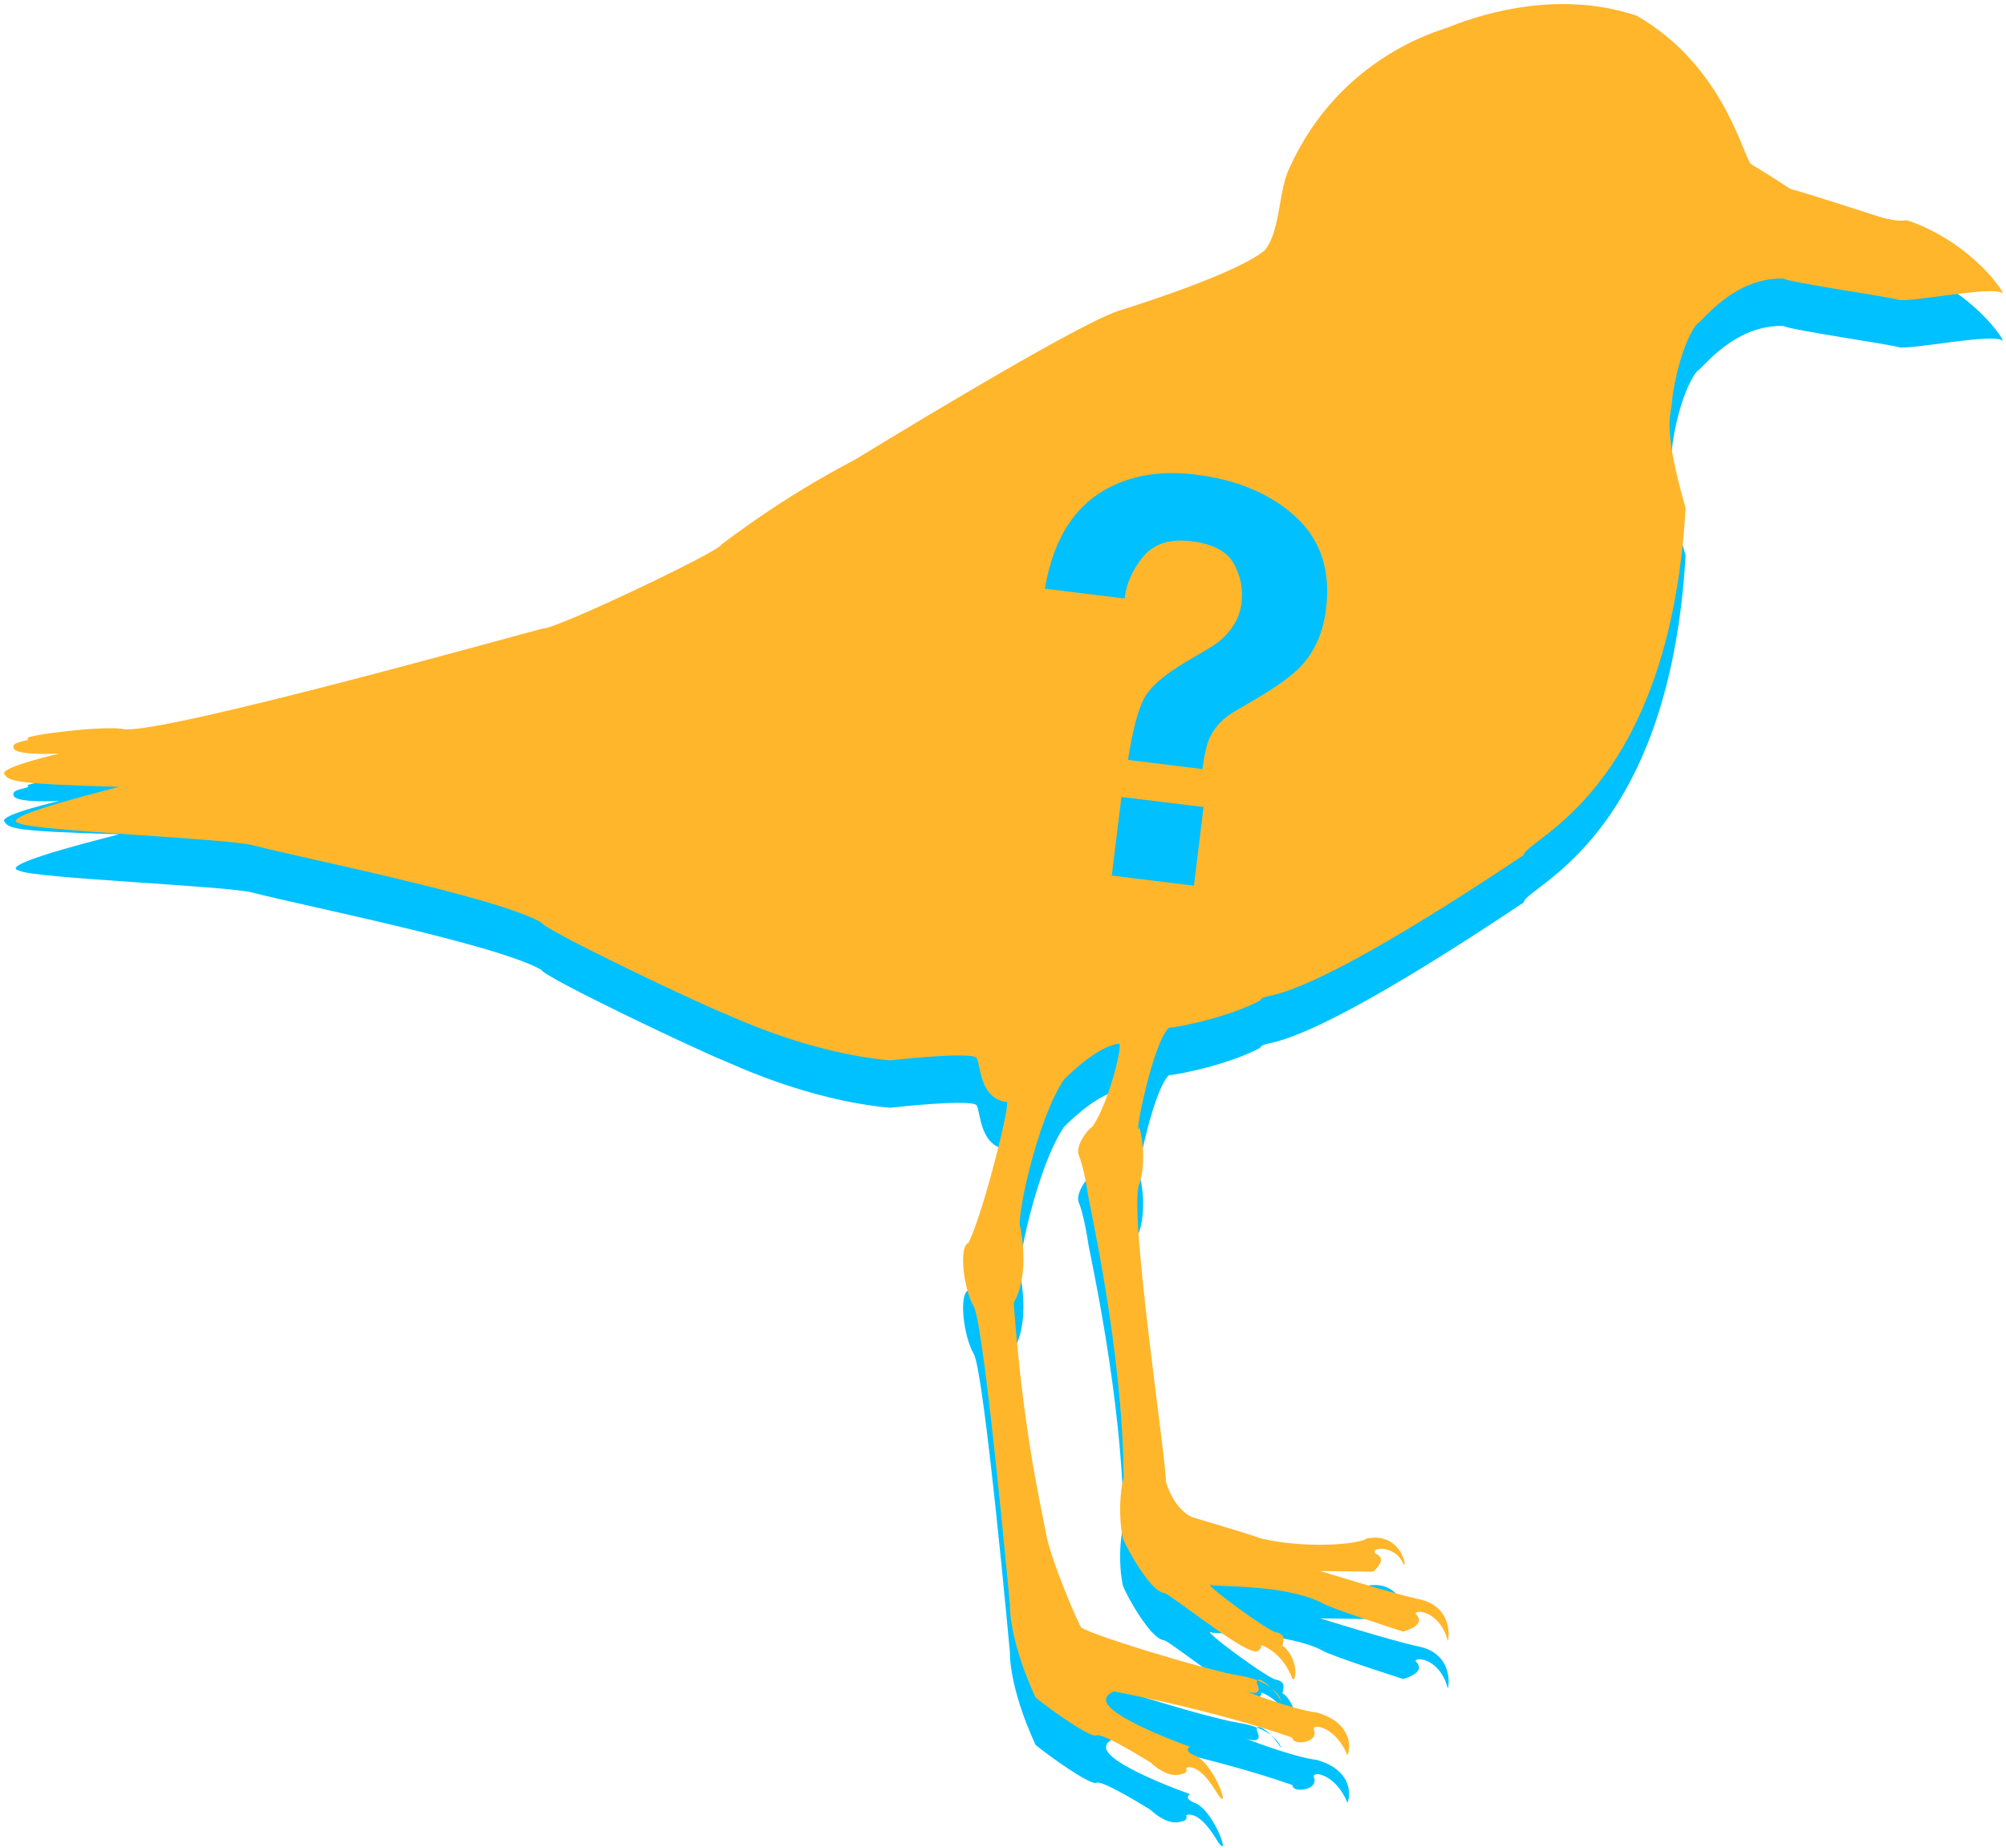
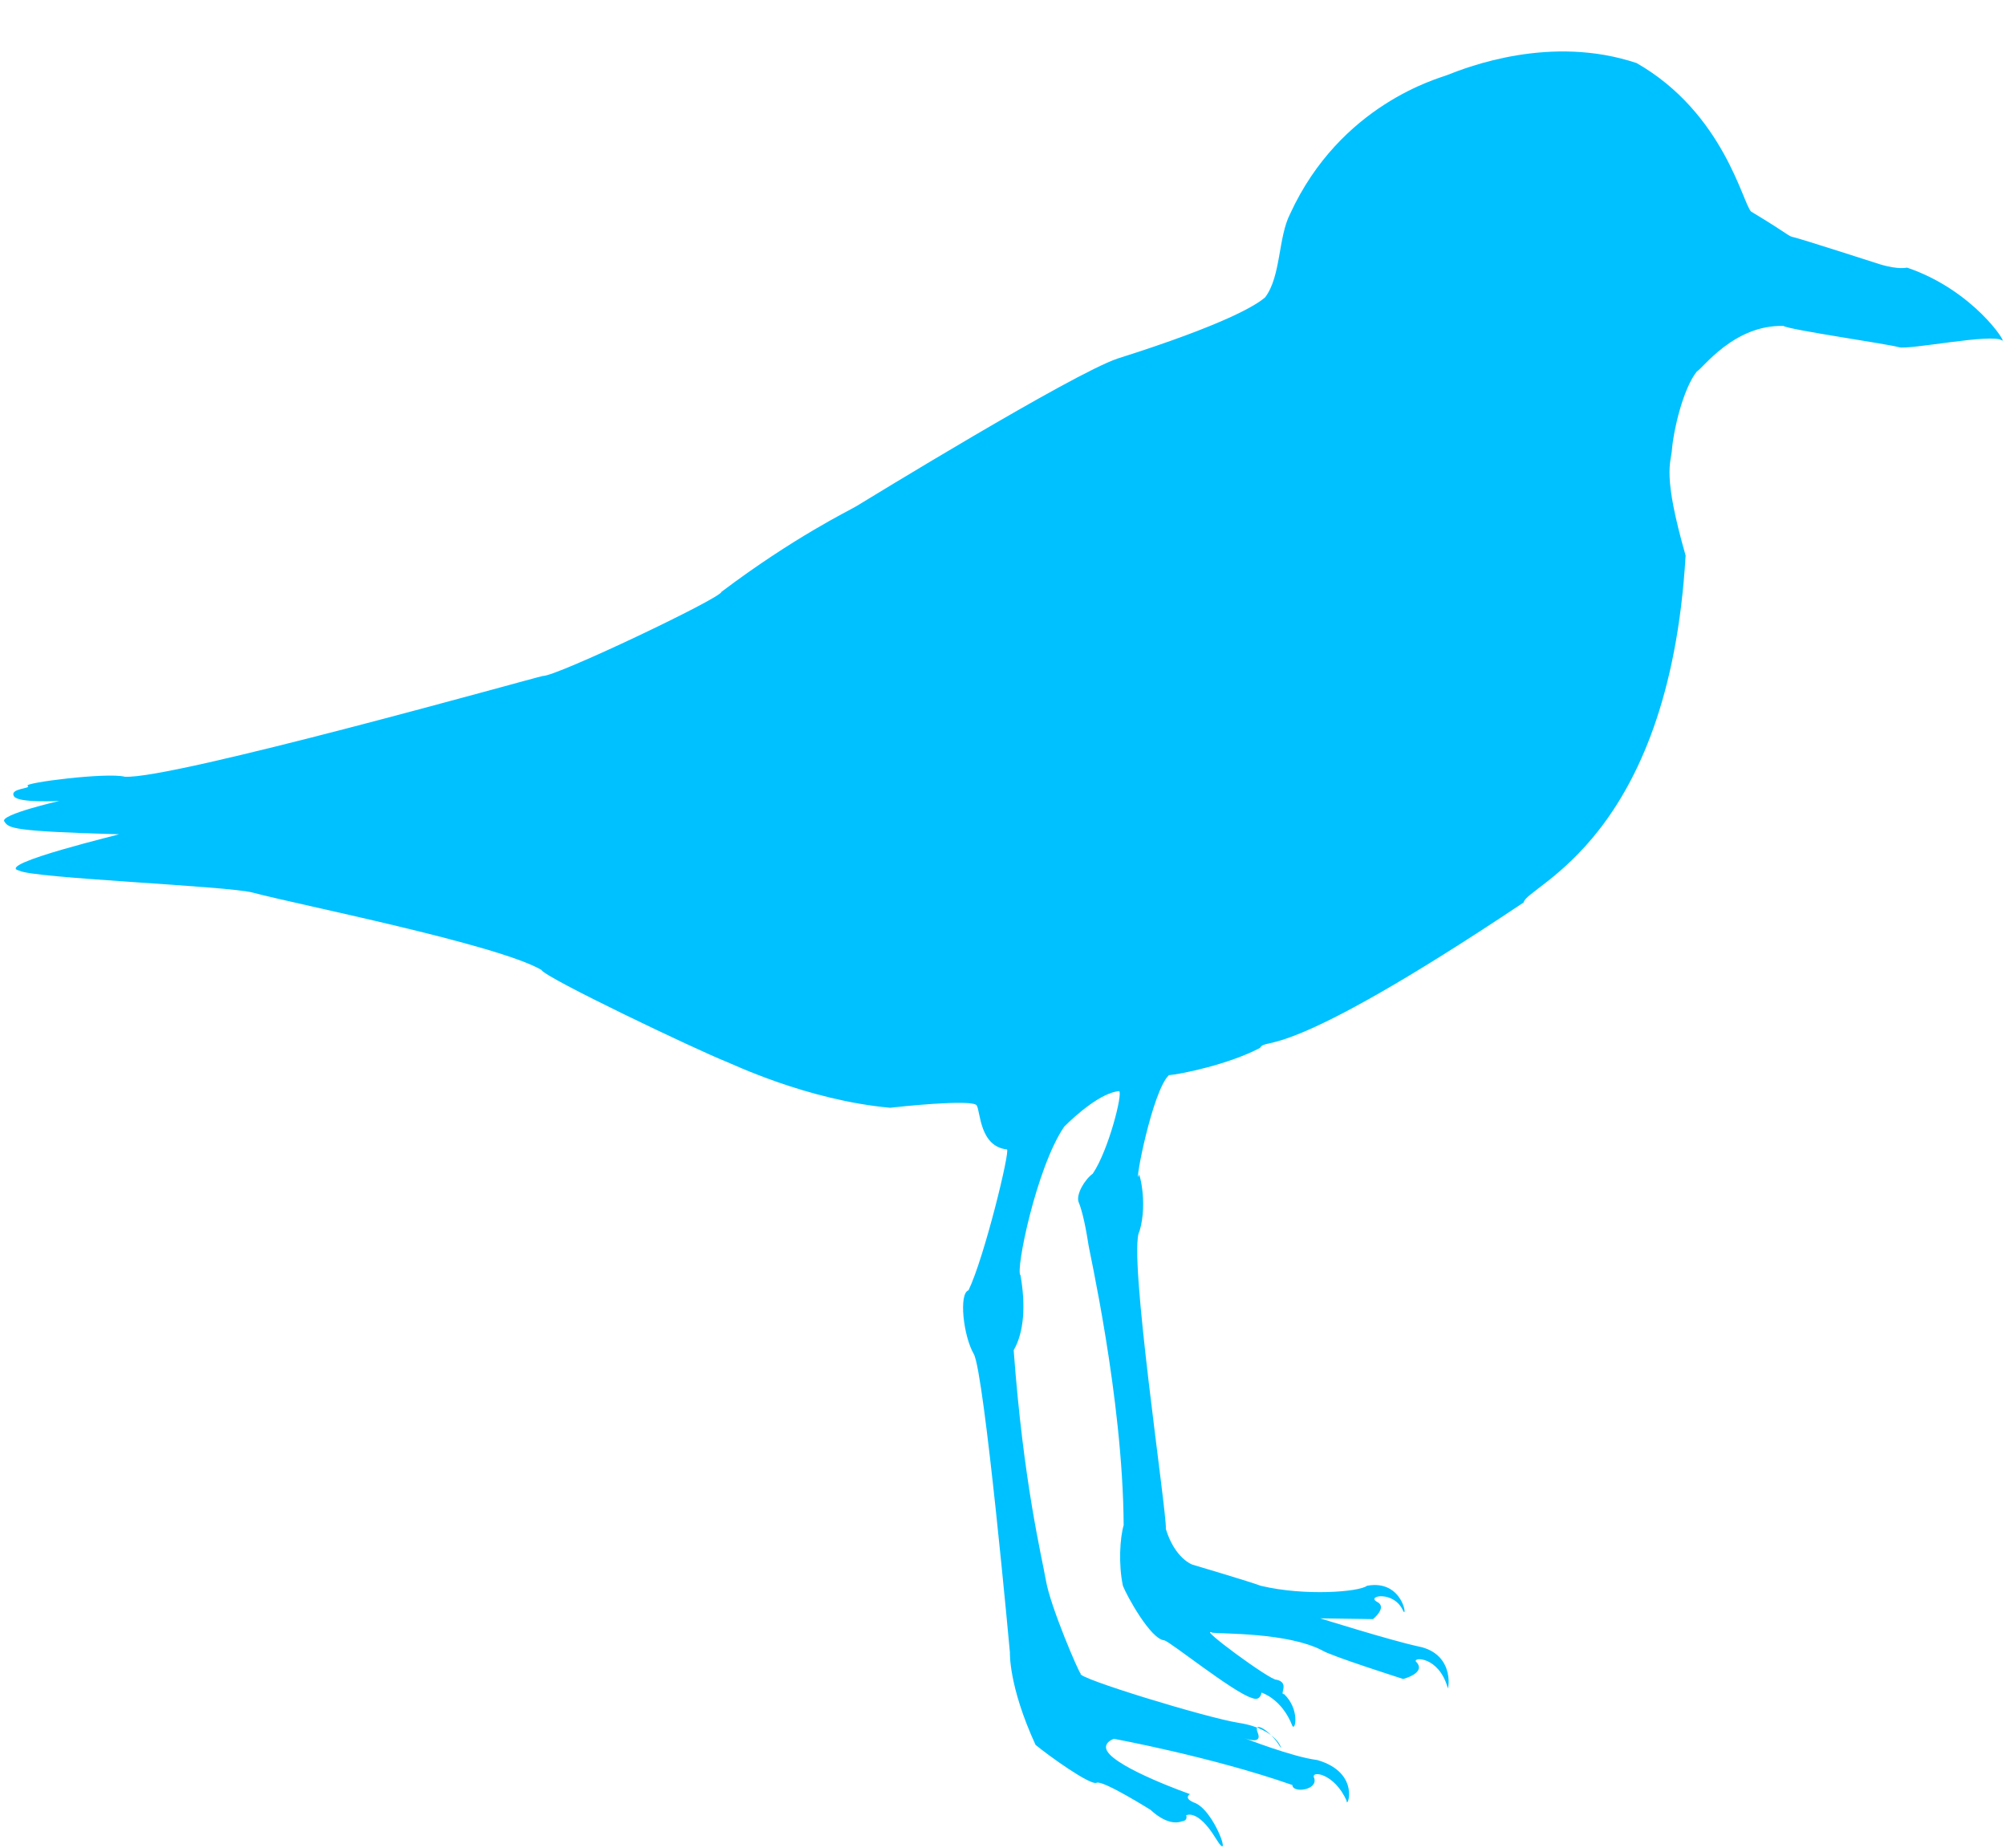
<svg xmlns="http://www.w3.org/2000/svg" width="127px" height="117px" viewBox="0 0 127 117" version="1.1">
  <title>whats-new-1/illustration-seagull</title>
  <desc>Created with Sketch.</desc>
  <g id="May-2019" stroke="none" stroke-width="1" fill="none" fill-rule="evenodd">
    <g id="What's-New-1" transform="translate(-707, -26)">
      <g id="whats-new-1/illustration-seagull" transform="translate(707, 26)">
        <g id="whats-new-1/illustration-bird">
          <path d="M113.583,15.025 C114.013,15.121 118.782,16.655 118.782,16.655 C118.782,16.655 119.973,17.087 120.737,16.943 C124.981,18.382 127.127,21.835 126.746,21.548 C126.126,21.086 120.839,22.171 120.212,21.979 C119.587,21.787 113.249,20.876 112.916,20.636 C109.768,20.54 107.765,23.37 107.431,23.513 C106.573,24.569 105.953,27.207 105.858,28.406 C105.78,29.371 105.237,29.988 106.716,35.168 C105.667,53.2 96.611,56.072 96.462,57.133 C80.82,67.588 80.248,65.574 79.771,66.341 C77.768,67.396 74.715,68.013 74,68.067 C72.951,69.075 71.806,75.069 72.093,74.446 C72.045,73.87 72.712,76.077 72.141,77.947 C71.378,79.194 73.905,95.884 73.809,96.795 C74.382,98.666 75.479,99.049 75.479,99.049 C75.479,99.049 79.199,100.152 79.818,100.392 C82.632,101.063 86.066,100.776 86.543,100.392 C88.832,99.961 89.118,102.55 88.832,101.975 C88.26,100.68 86.495,101.015 87.163,101.399 C87.878,101.735 86.925,102.502 86.925,102.502 L83.586,102.454 C83.586,102.454 88.021,103.845 89.786,104.229 C92.266,104.709 91.646,107.298 91.646,106.819 C91.074,104.853 89.452,104.901 89.643,105.188 C90.359,105.908 88.832,106.291 88.832,106.291 C88.832,106.291 84.159,104.805 83.681,104.469 C81.499,103.353 77.417,103.443 76.766,103.365 C75.669,102.886 80.487,106.435 80.82,106.339 C81.678,106.531 80.963,107.298 81.297,107.25 C82.299,108.209 82.012,109.6 81.821,109.264 C81.154,107.538 79.866,107.154 79.866,107.154 C79.866,107.154 79.818,107.73 79.247,107.49 C78.102,107.154 74.096,103.941 73.714,103.845 C72.856,103.797 71.33,101.015 71.091,100.392 C70.805,99.049 70.9,97.371 71.139,96.555 C71.091,88.45 68.897,78.954 68.897,78.715 C68.66,77.18 68.421,76.413 68.278,76.077 C68.134,75.597 68.66,74.686 69.184,74.302 C70.185,72.816 71.091,69.219 70.853,69.075 C69.708,69.171 68.087,70.61 67.372,71.329 C65.607,73.918 64.272,80.489 64.606,80.729 C64.939,82.599 64.844,84.326 64.176,85.477 C64.796,93.87 65.941,98.474 66.227,100.104 C66.513,101.735 68.325,105.956 68.421,105.956 C68.039,106.195 76.397,108.755 78.436,109.072 C80.969,109.468 81.202,110.895 81.059,110.607 C80.439,109.552 79.294,108.881 79.628,109.696 C79.962,110.511 78.769,110.031 78.769,110.031 C78.769,110.031 81.821,111.231 83.396,111.423 C86.209,112.238 85.256,114.588 85.256,114.013 C84.492,112.238 82.918,112.046 83.205,112.574 C83.444,113.341 81.821,113.533 81.821,113.006 C76.766,111.231 70.519,110.079 70.519,110.079 C70.519,110.079 69.803,110.319 70.09,110.847 C70.709,111.951 75.336,113.581 75.336,113.581 C75.336,113.581 74.906,113.821 75.575,114.108 C76.909,114.54 78.102,118.233 76.957,116.362 C75.812,114.492 75.097,114.924 75.097,114.924 C75.097,114.924 75.241,115.259 74.811,115.307 C73.905,115.643 72.856,114.588 72.856,114.588 C72.856,114.588 69.803,112.67 69.422,112.862 C69.041,113.053 66.37,111.135 65.56,110.463 C63.842,106.723 63.938,104.613 63.938,104.613 C63.938,104.613 62.316,86.868 61.649,85.717 C60.981,84.566 60.695,81.879 61.315,81.688 C62.316,79.626 63.985,72.768 63.747,72.768 C62.03,72.576 62.078,70.418 61.839,69.986 C61.601,69.555 56.737,70.082 56.355,70.13 C51.061,69.651 46.244,67.3 45.959,67.204 C44.146,66.485 34.465,61.881 34.274,61.401 C31.46,59.77 18.817,57.265 16.009,56.51 C14.418,56.084 2.036,55.599 1.225,55.119 C-0.492,54.735 8.045,52.72 7.521,52.816 C0.7,52.625 0.558,52.433 0.271,52.001 C-0.015,51.57 3.752,50.706 3.752,50.706 C3.752,50.706 1.177,50.85 0.891,50.419 C0.558,49.891 2.036,49.939 1.749,49.747 C1.464,49.556 6.757,48.884 7.902,49.172 C10.858,49.364 33.845,42.889 34.37,42.793 C35.181,42.841 45.673,37.853 45.673,37.47 C50.25,34.017 53.732,32.338 54.209,32.05 C54.686,31.762 67.896,23.657 70.757,22.698 C77.578,20.54 79.581,19.293 80.105,18.813 C81.106,17.471 80.915,15.025 81.678,13.538 C84.874,6.584 91.121,4.953 91.598,4.761 C92.91,4.24 98.18,2.172 103.616,3.994 C109.148,7.16 110.34,12.915 110.865,13.395 C113.488,14.977 113.154,14.929 113.583,15.025" id="Fill-3" fill="#00C1FF" />
-           <path d="M113.583,12.025 C114.013,12.121 118.782,13.655 118.782,13.655 C118.782,13.655 119.973,14.087 120.737,13.943 C124.981,15.382 127.127,18.835 126.746,18.548 C126.126,18.086 120.839,19.171 120.212,18.979 C119.587,18.787 113.249,17.876 112.916,17.636 C109.768,17.54 107.765,20.37 107.431,20.513 C106.573,21.569 105.953,24.207 105.858,25.406 C105.78,26.371 105.237,26.988 106.716,32.168 C105.667,50.2 96.611,53.072 96.462,54.133 C80.82,64.588 80.248,62.574 79.771,63.341 C77.768,64.396 74.715,65.013 74,65.067 C72.951,66.075 71.806,72.069 72.093,71.446 C72.045,70.87 72.712,73.077 72.141,74.947 C71.378,76.194 73.905,92.884 73.809,93.795 C74.382,95.666 75.479,96.049 75.479,96.049 C75.479,96.049 79.199,97.152 79.818,97.392 C82.632,98.063 86.066,97.776 86.543,97.392 C88.832,96.961 89.118,99.55 88.832,98.975 C88.26,97.68 86.495,98.015 87.163,98.399 C87.878,98.735 86.925,99.502 86.925,99.502 L83.586,99.454 C83.586,99.454 88.021,100.845 89.786,101.229 C92.266,101.709 91.646,104.298 91.646,103.819 C91.074,101.853 89.452,101.901 89.643,102.188 C90.359,102.908 88.832,103.291 88.832,103.291 C88.832,103.291 84.159,101.805 83.681,101.469 C81.499,100.353 77.417,100.443 76.766,100.365 C75.669,99.886 80.487,103.435 80.82,103.339 C81.678,103.531 80.963,104.298 81.297,104.25 C82.299,105.209 82.012,106.6 81.821,106.264 C81.154,104.538 79.866,104.154 79.866,104.154 C79.866,104.154 79.818,104.73 79.247,104.49 C78.102,104.154 74.096,100.941 73.714,100.845 C72.856,100.797 71.33,98.015 71.091,97.392 C70.805,96.049 70.9,94.371 71.139,93.555 C71.091,85.45 68.897,75.954 68.897,75.715 C68.66,74.18 68.421,73.413 68.278,73.077 C68.134,72.597 68.66,71.686 69.184,71.302 C70.185,69.816 71.091,66.219 70.853,66.075 C69.708,66.171 68.087,67.61 67.372,68.329 C65.607,70.918 64.272,77.489 64.606,77.729 C64.939,79.599 64.844,81.326 64.176,82.477 C64.796,90.87 65.941,95.474 66.227,97.104 C66.513,98.735 68.325,102.956 68.421,102.956 C68.039,103.195 76.397,105.755 78.436,106.072 C80.969,106.468 81.202,107.895 81.059,107.607 C80.439,106.552 79.294,105.881 79.628,106.696 C79.962,107.511 78.769,107.031 78.769,107.031 C78.769,107.031 81.821,108.231 83.396,108.423 C86.209,109.238 85.256,111.588 85.256,111.013 C84.492,109.238 82.918,109.046 83.205,109.574 C83.444,110.341 81.821,110.533 81.821,110.006 C76.766,108.231 70.519,107.079 70.519,107.079 C70.519,107.079 69.803,107.319 70.09,107.847 C70.709,108.951 75.336,110.581 75.336,110.581 C75.336,110.581 74.906,110.821 75.575,111.108 C76.909,111.54 78.102,115.233 76.957,113.362 C75.812,111.492 75.097,111.924 75.097,111.924 C75.097,111.924 75.241,112.259 74.811,112.307 C73.905,112.643 72.856,111.588 72.856,111.588 C72.856,111.588 69.803,109.67 69.422,109.862 C69.041,110.053 66.37,108.135 65.56,107.463 C63.842,103.723 63.938,101.613 63.938,101.613 C63.938,101.613 62.316,83.868 61.649,82.717 C60.981,81.566 60.695,78.879 61.315,78.688 C62.316,76.626 63.985,69.768 63.747,69.768 C62.03,69.576 62.078,67.418 61.839,66.986 C61.601,66.555 56.737,67.082 56.355,67.13 C51.061,66.651 46.244,64.3 45.959,64.204 C44.146,63.485 34.465,58.881 34.274,58.401 C31.46,56.77 18.817,54.265 16.009,53.51 C14.418,53.084 2.036,52.599 1.225,52.119 C-0.492,51.735 8.045,49.72 7.521,49.816 C0.7,49.625 0.558,49.433 0.271,49.001 C-0.015,48.57 3.752,47.706 3.752,47.706 C3.752,47.706 1.177,47.85 0.891,47.419 C0.558,46.891 2.036,46.939 1.749,46.747 C1.464,46.556 6.757,45.884 7.902,46.172 C10.858,46.364 33.845,39.889 34.37,39.793 C35.181,39.841 45.673,34.853 45.673,34.47 C50.25,31.017 53.732,29.338 54.209,29.05 C54.686,28.762 67.896,20.657 70.757,19.698 C77.578,17.54 79.581,16.293 80.105,15.813 C81.106,14.471 80.915,12.025 81.678,10.538 C84.874,3.584 91.121,1.953 91.598,1.761 C92.91,1.24 98.18,-0.828 103.616,0.994 C109.148,4.16 110.34,9.915 110.865,10.395 C113.488,11.977 113.154,11.929 113.583,12.025" id="Fill-3" fill="#FFB62B" />
        </g>
        <g id="?-2" transform="translate(74.517, 43) rotate(7) translate(-74.517, -43) translate(65.517, 30)" fill="#00C0FF" fill-rule="nonzero">
-           <path d="M6.416,20.827 L11.654,20.827 L11.654,25.843 L6.416,25.843 L6.416,20.827 Z M0,8.331 C0.141,5.033 1.307,2.696 3.498,1.319 C4.881,0.44 6.58,0 8.596,0 C11.244,0 13.444,0.625 15.196,1.874 C16.948,3.124 17.824,4.975 17.824,7.428 C17.824,8.932 17.443,10.199 16.682,11.229 C16.236,11.854 15.381,12.652 14.115,13.624 L12.867,14.579 C12.187,15.099 11.736,15.707 11.514,16.401 C11.373,16.841 11.297,17.523 11.285,18.449 L6.539,18.449 C6.609,16.494 6.797,15.143 7.102,14.396 C7.406,13.65 8.191,12.791 9.457,11.819 L10.74,10.83 C11.162,10.518 11.502,10.176 11.76,9.806 C12.229,9.17 12.463,8.47 12.463,7.706 C12.463,6.827 12.202,6.025 11.681,5.302 C11.159,4.579 10.207,4.217 8.824,4.217 C7.465,4.217 6.501,4.663 5.933,5.554 C5.364,6.445 5.08,7.37 5.08,8.331 L0,8.331 Z" id="?" />
-         </g>
+           </g>
      </g>
    </g>
  </g>
</svg>